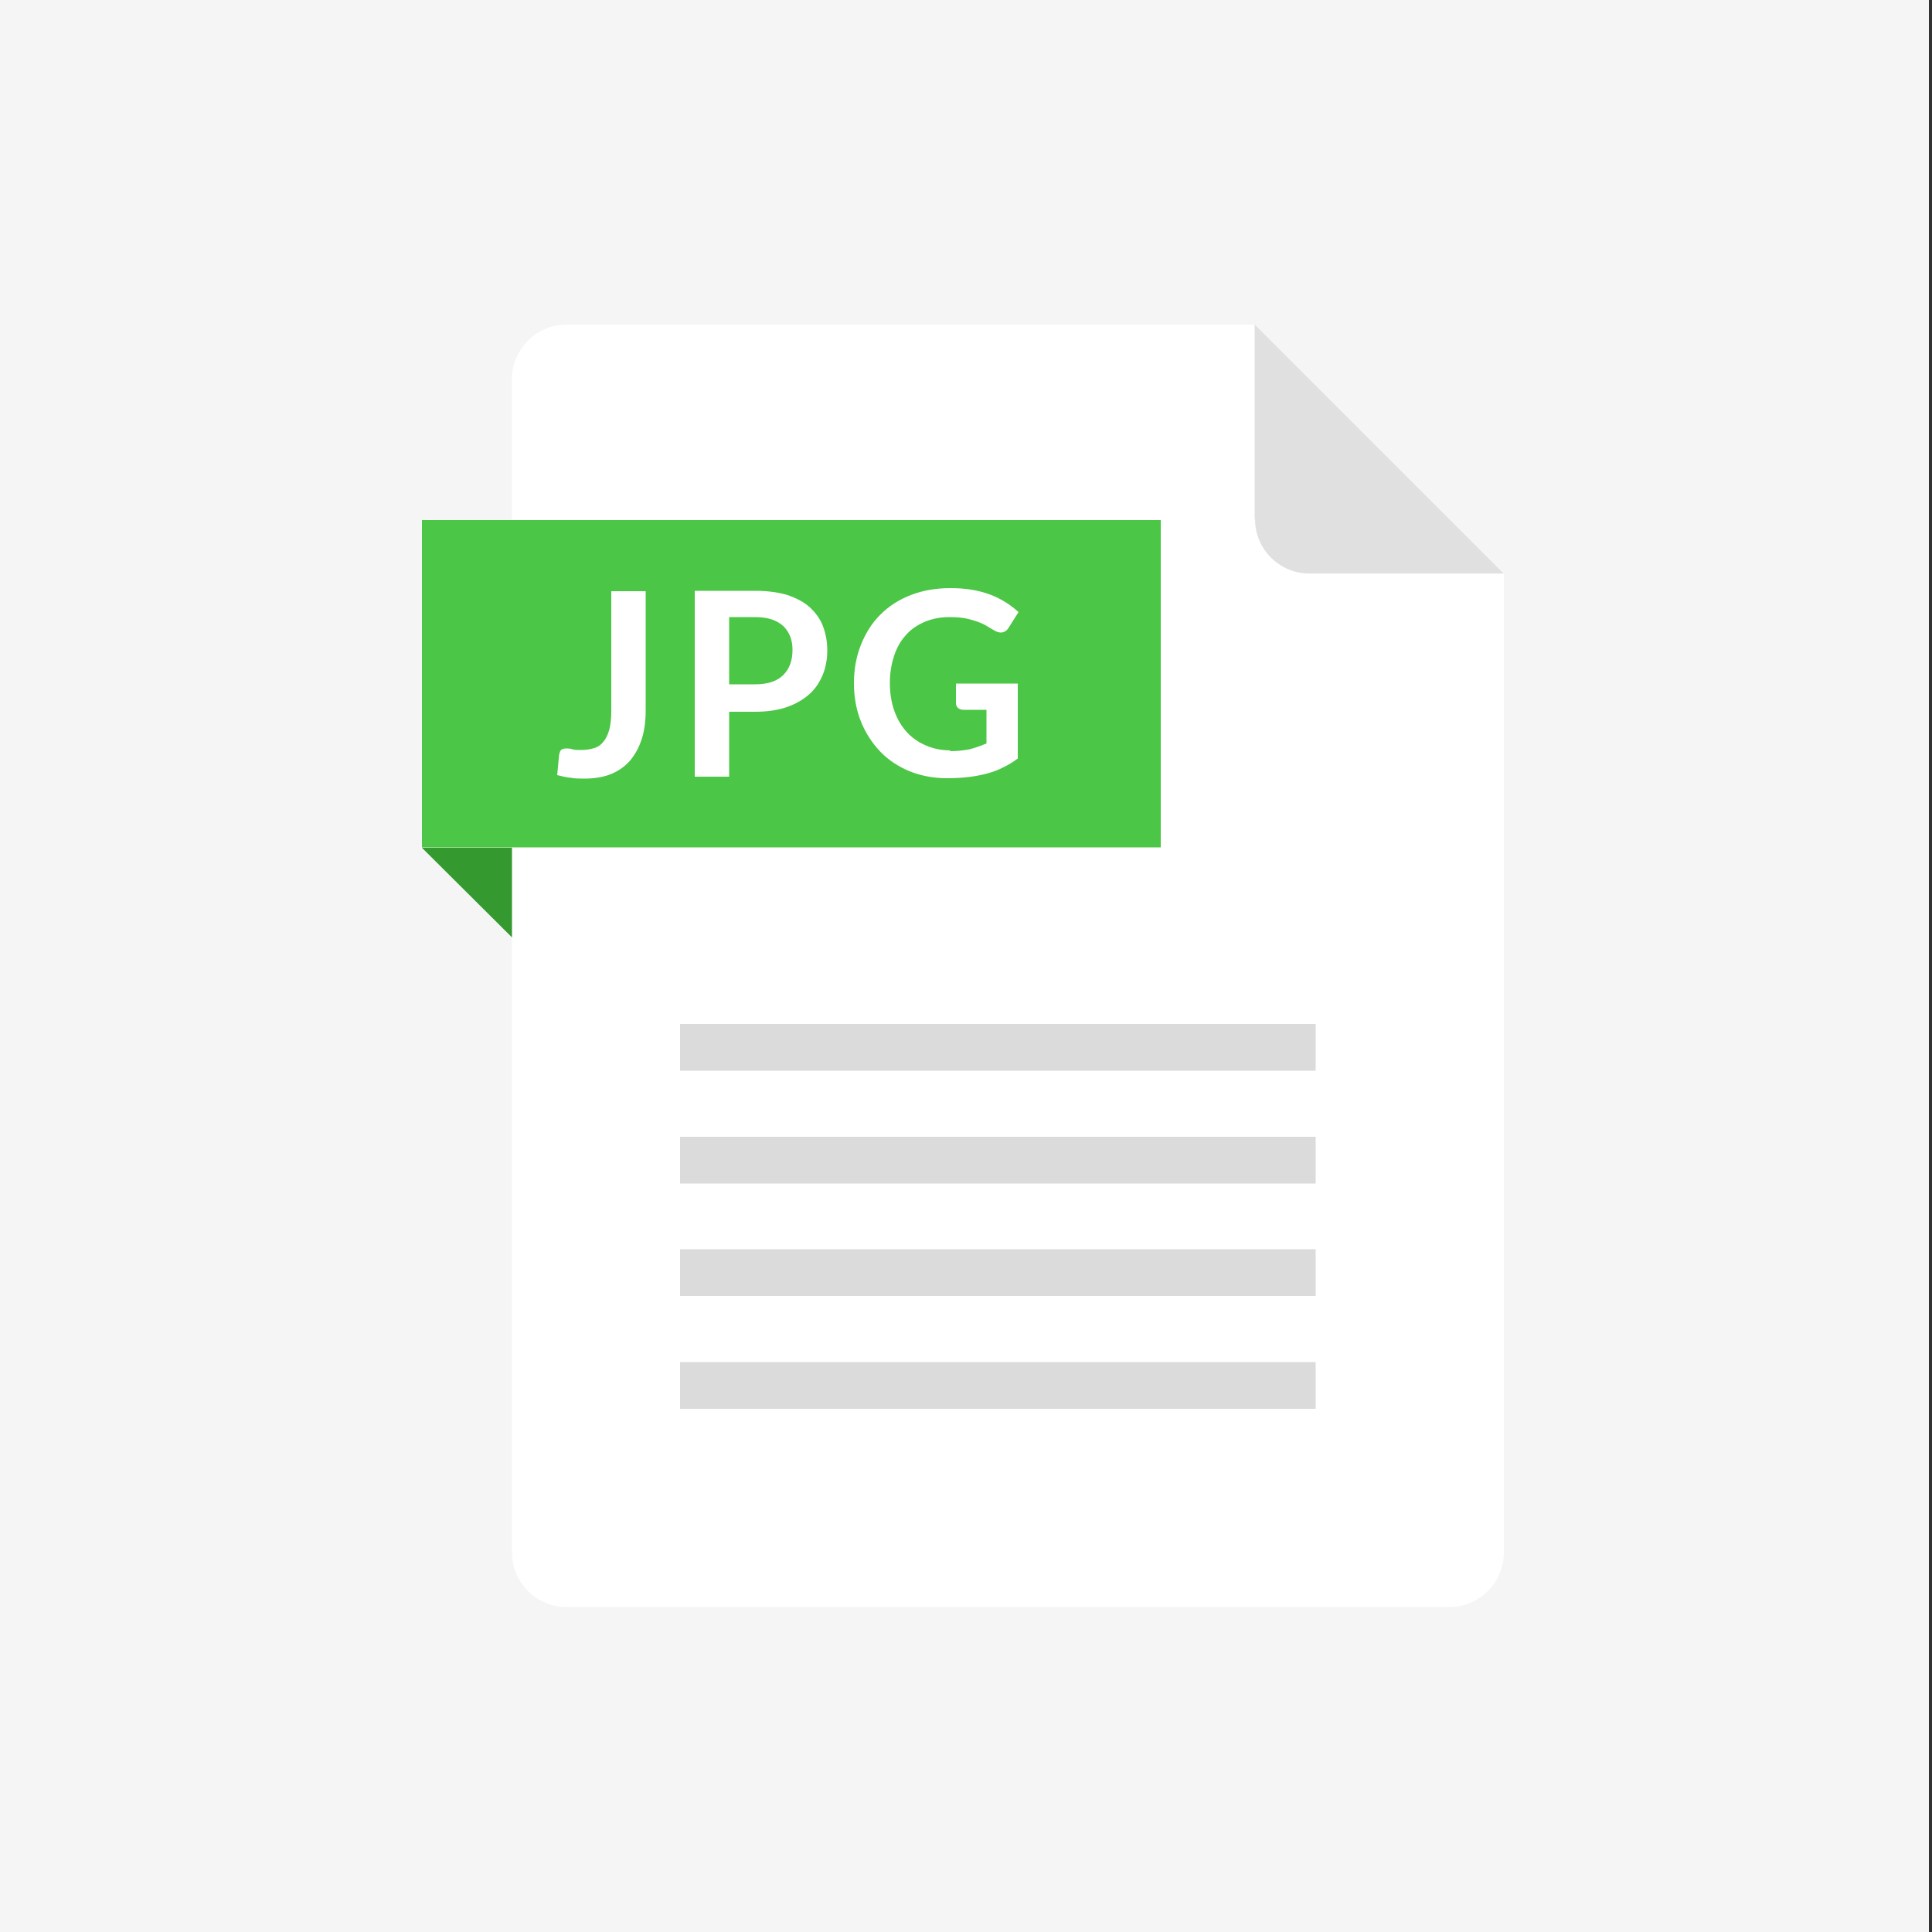
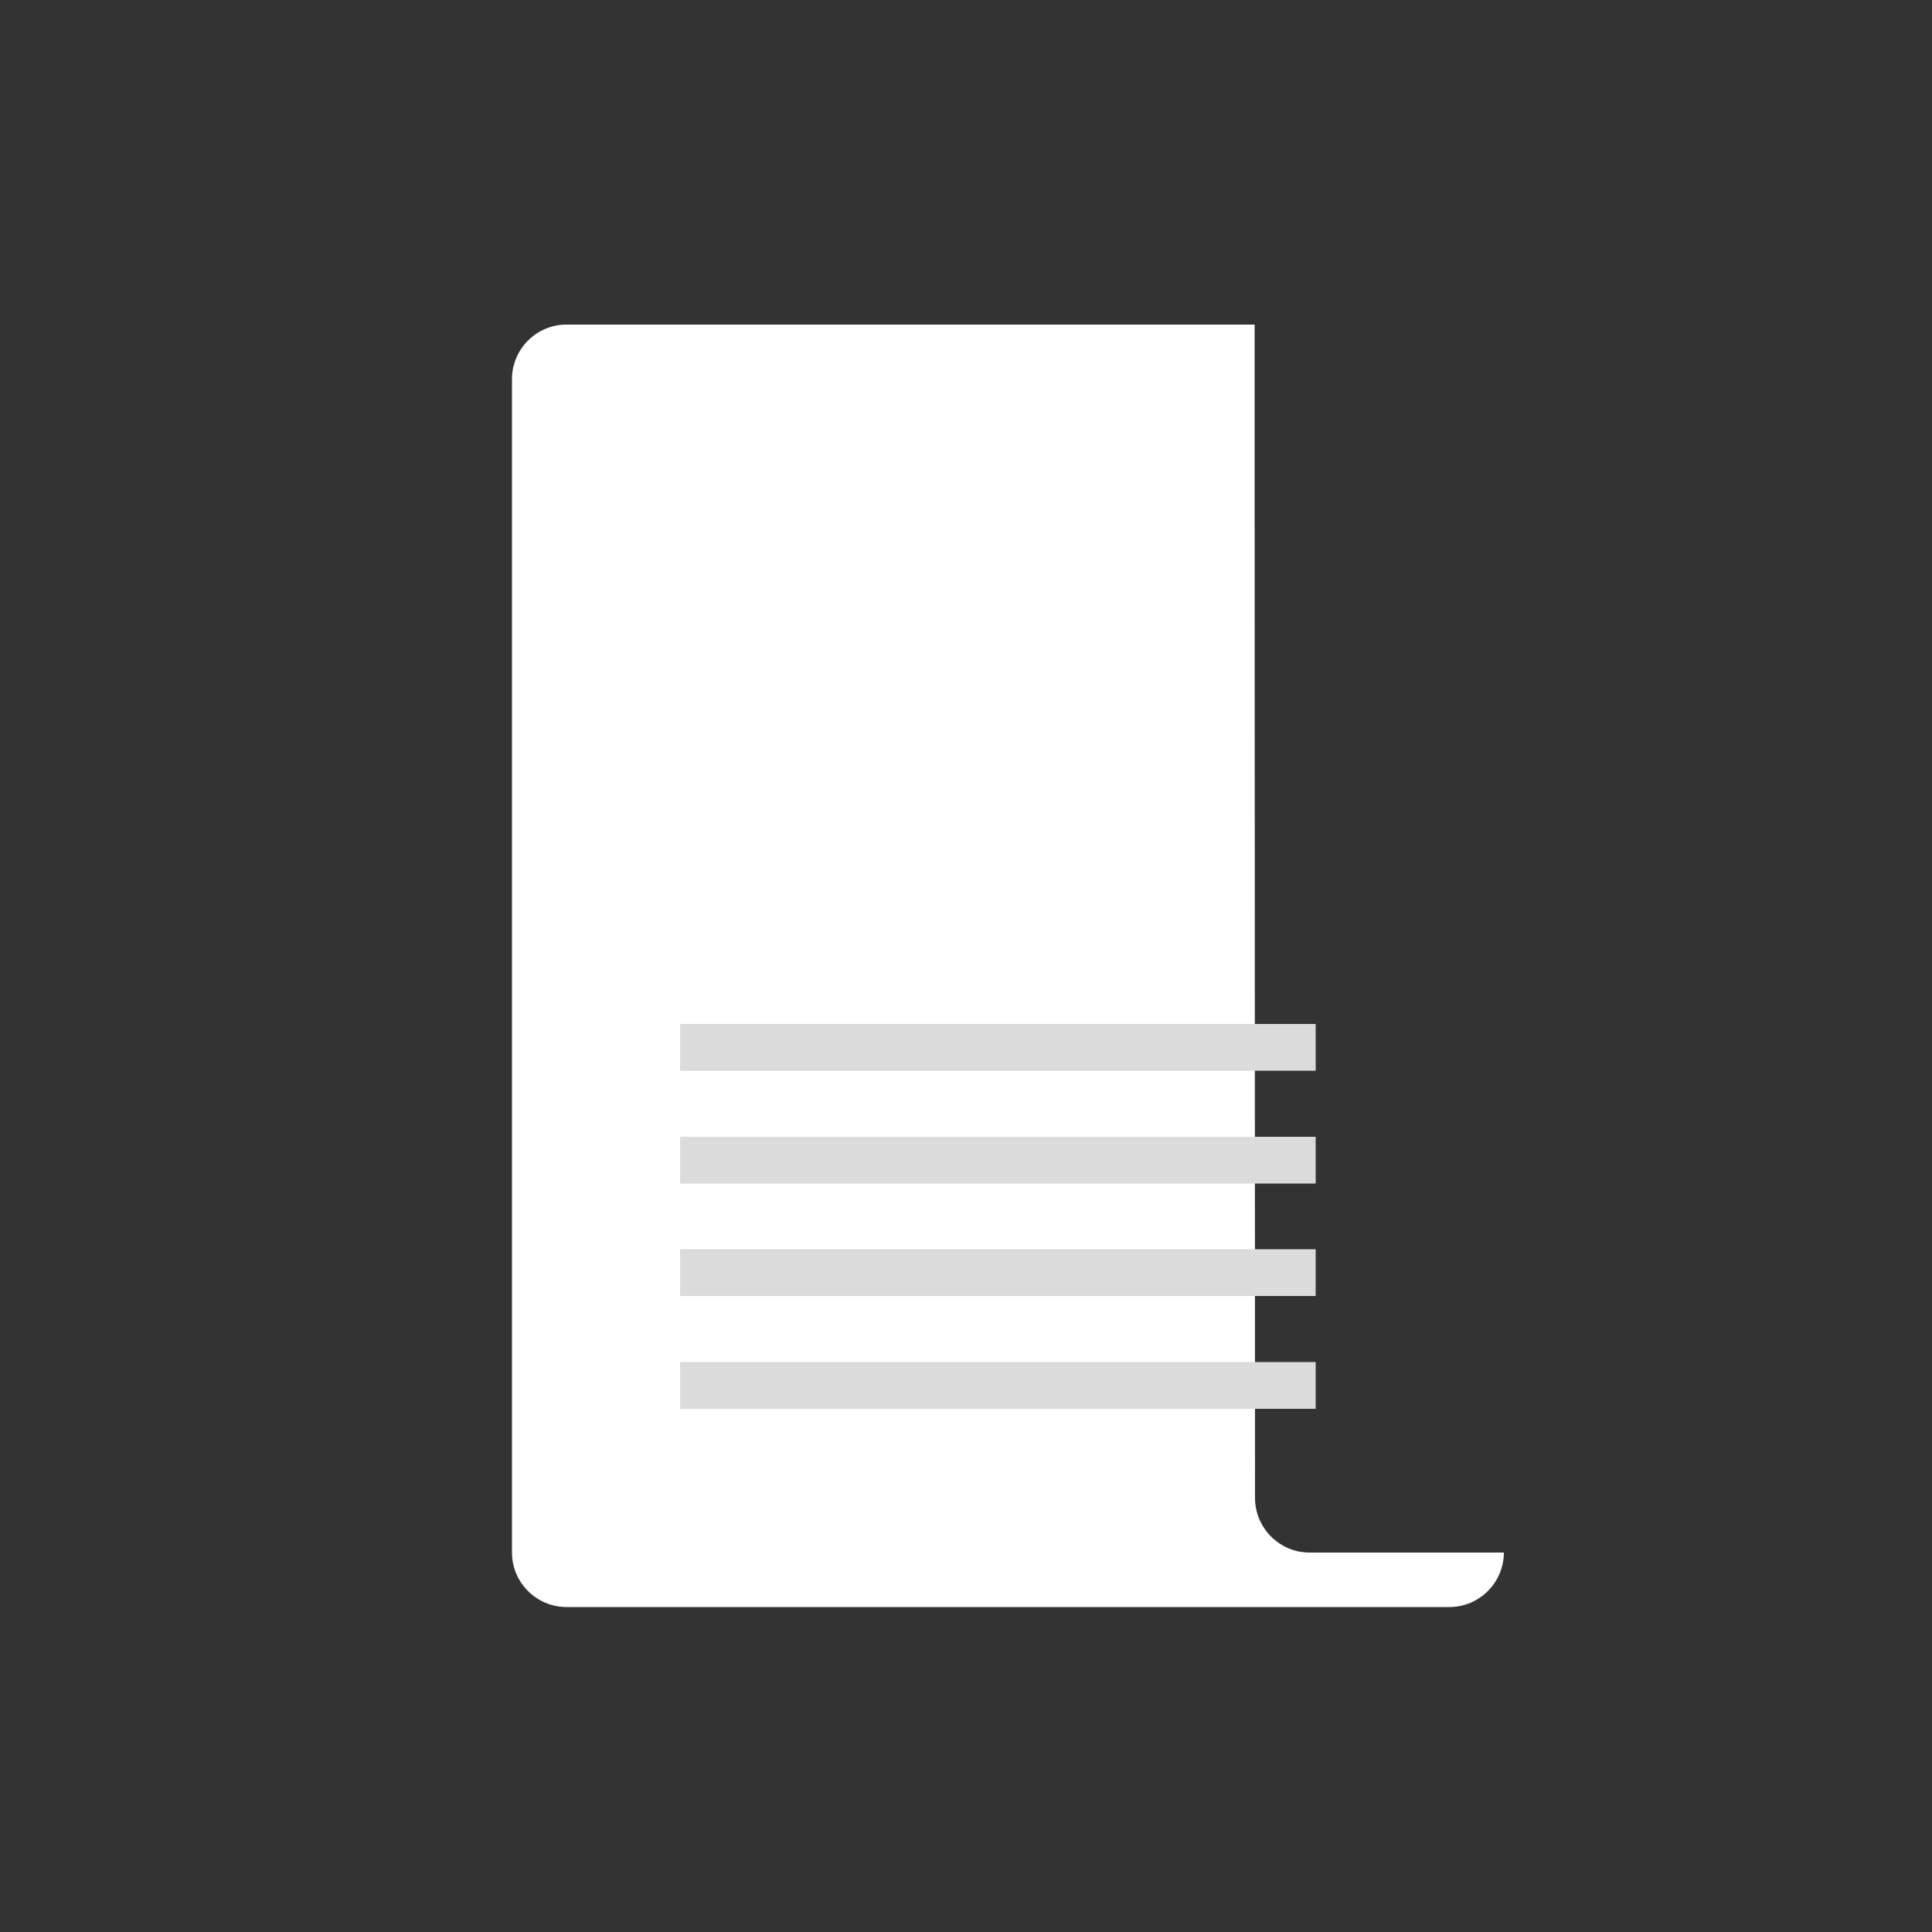
<svg xmlns="http://www.w3.org/2000/svg" id="Layer_1" data-name="Layer 1" viewBox="0 0 50 50">
  <rect x="0" y="0" width="50" height="50" fill="#333333" stroke="none" />
  <defs>
    <style>
      .cls-1 {
        fill: #fff;
      }

      .cls-2 {
        fill: #dbdbdb;
      }

      .cls-3 {
        fill: #34992e;
      }

      .cls-4 {
        fill: #f5f5f5;
      }

      .cls-5 {
        fill: #4cc646;
      }

      .cls-6 {
        fill: #e0e0e0;
      }
    </style>
  </defs>
-   <rect class="cls-4" x="-.08" y="0" width="50" height="50" />
  <g>
    <g>
      <g>
        <g>
-           <path class="cls-6" d="m32.47,13.43c0,.78.64,1.41,1.41,1.41h5.03l-6.45-6.45v5.03Z" />
-           <path class="cls-1" d="m32.47,13.43v-5.03H14.66c-.78,0-1.41.64-1.41,1.41v30.37c0,.78.64,1.41,1.41,1.41h22.85c.78,0,1.41-.64,1.41-1.41V14.85h-5.03c-.78,0-1.41-.64-1.41-1.41Z" />
+           <path class="cls-1" d="m32.47,13.43v-5.03H14.66c-.78,0-1.41.64-1.41,1.41v30.37c0,.78.64,1.41,1.41,1.41h22.85c.78,0,1.41-.64,1.41-1.41h-5.03c-.78,0-1.41-.64-1.41-1.41Z" />
        </g>
        <g>
-           <rect class="cls-5" x="10.92" y="13.46" width="19.12" height="8.47" />
-           <polygon class="cls-3" points="10.92 21.94 13.25 24.26 13.25 21.94 10.92 21.94" />
-         </g>
+           </g>
      </g>
      <g>
        <rect class="cls-2" x="17.6" y="26.5" width="16.45" height="1.21" />
        <rect class="cls-2" x="17.6" y="29.42" width="16.45" height="1.21" />
        <rect class="cls-2" x="17.6" y="32.33" width="16.45" height="1.21" />
        <rect class="cls-2" x="17.6" y="35.25" width="16.45" height="1.21" />
      </g>
    </g>
    <g>
-       <path class="cls-1" d="m16.71,18.39c0,.27-.03.51-.1.73-.07.22-.17.4-.3.56-.13.15-.3.27-.49.35-.2.08-.43.12-.69.12-.12,0-.24,0-.35-.02-.12-.01-.24-.04-.36-.07l.05-.53s.02-.09.05-.12c.03-.03.08-.04.14-.04.04,0,.09,0,.15.02.06.02.14.02.23.02.13,0,.24-.02.34-.05s.18-.09.24-.17c.07-.08.11-.18.15-.31.03-.13.05-.28.05-.46v-3.12h.89v3.1Z" />
      <path class="cls-1" d="m18.87,18.41v1.69h-.89v-4.81h1.57c.32,0,.6.04.83.11.23.08.43.18.58.32.15.14.27.3.34.49.07.19.11.39.11.62s-.04.45-.12.64c-.08.19-.19.36-.35.5-.16.14-.35.25-.58.33-.23.08-.51.12-.82.12h-.67Zm0-.7h.67c.16,0,.31-.02.43-.06.12-.04.22-.1.3-.18.08-.08.14-.17.18-.28.04-.11.06-.23.06-.37s-.02-.24-.06-.35c-.04-.1-.1-.19-.18-.27-.08-.07-.18-.13-.3-.17-.12-.04-.26-.06-.43-.06h-.67v1.72Z" />
      <path class="cls-1" d="m24.57,19.44c.2,0,.38-.02.53-.05.15-.04.29-.09.43-.15v-.87h-.6c-.06,0-.1-.02-.14-.05-.03-.03-.05-.07-.05-.12v-.51h1.6v1.94c-.12.09-.25.17-.38.23-.13.07-.27.12-.42.16-.15.04-.31.07-.48.09-.17.02-.35.03-.55.03-.35,0-.67-.06-.97-.18-.29-.12-.55-.29-.76-.51-.21-.22-.38-.48-.5-.78-.12-.3-.18-.63-.18-.99s.06-.69.18-.99c.12-.3.28-.56.5-.78.22-.22.48-.39.79-.51.31-.12.65-.18,1.04-.18s.73.06,1.02.17.53.27.73.45l-.26.41c-.05.08-.12.12-.2.12-.05,0-.11-.02-.16-.05-.07-.04-.14-.08-.22-.13-.07-.04-.16-.08-.25-.11-.09-.03-.19-.06-.3-.08-.11-.02-.24-.03-.39-.03-.24,0-.45.04-.64.12-.19.08-.36.19-.49.34-.14.15-.24.33-.31.54-.07.21-.11.44-.11.7,0,.28.04.52.12.74.08.22.19.4.33.55.14.15.31.26.5.34.19.08.4.12.63.12Z" />
    </g>
  </g>
</svg>